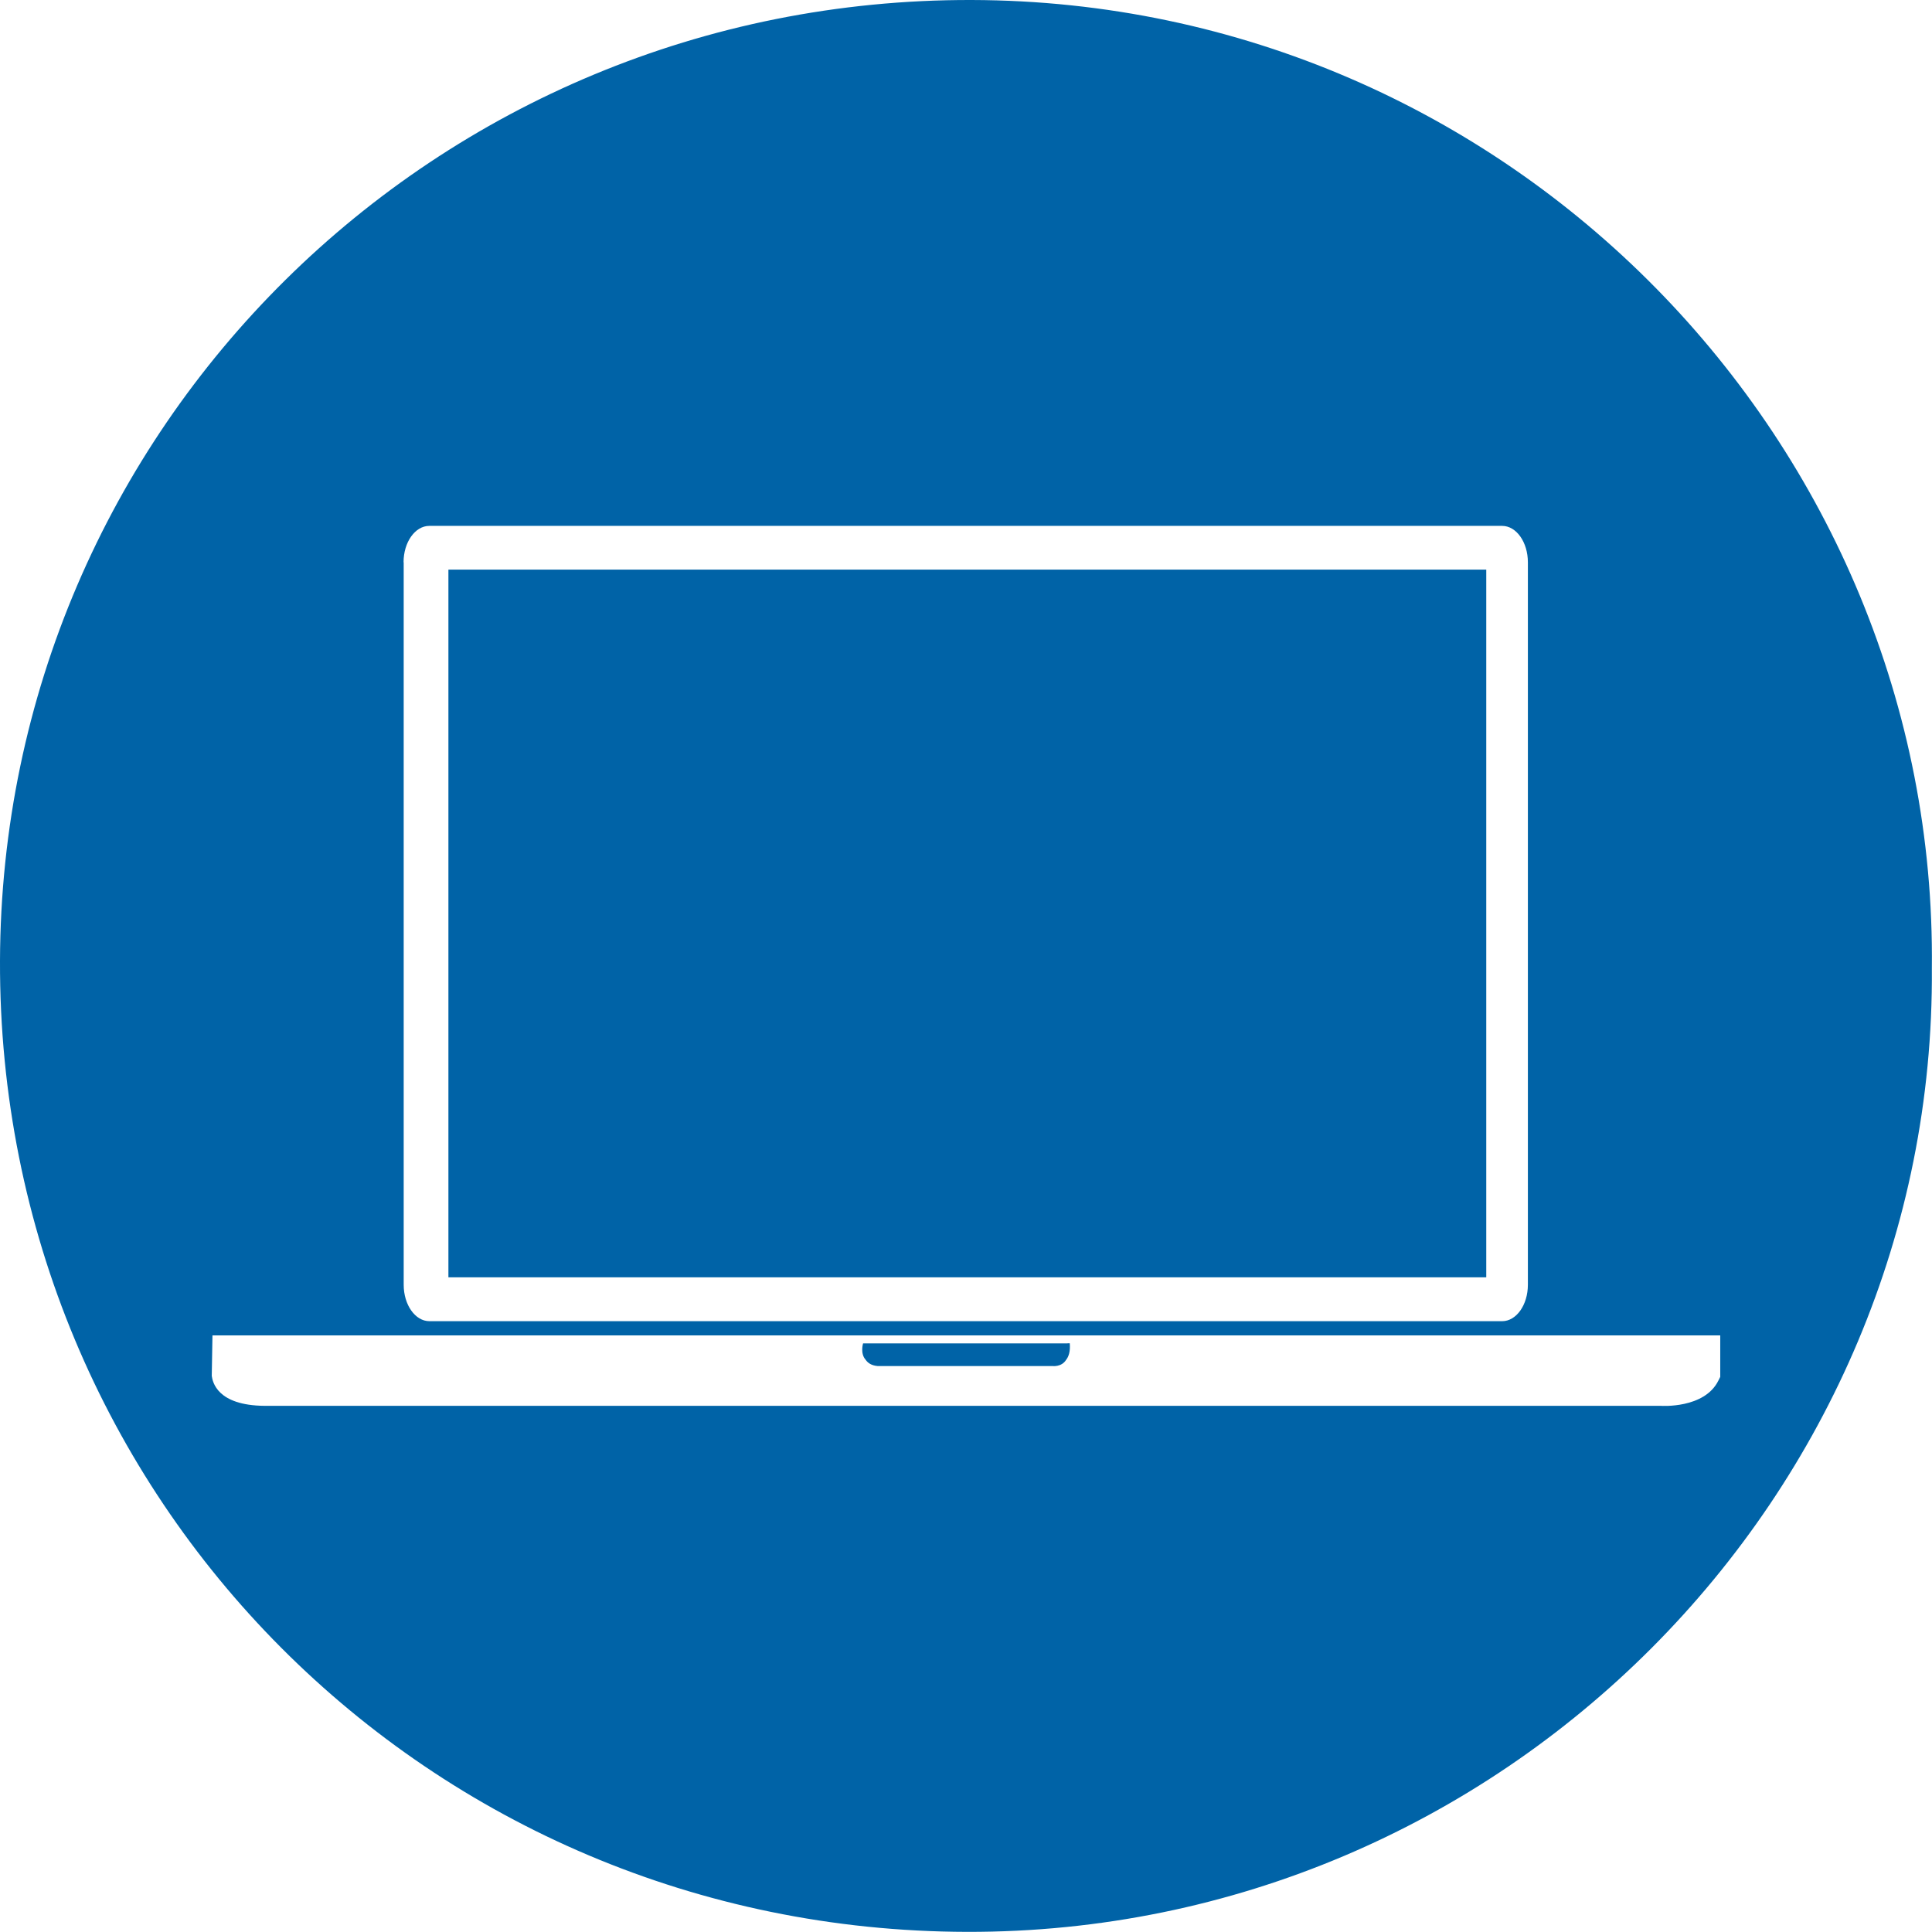
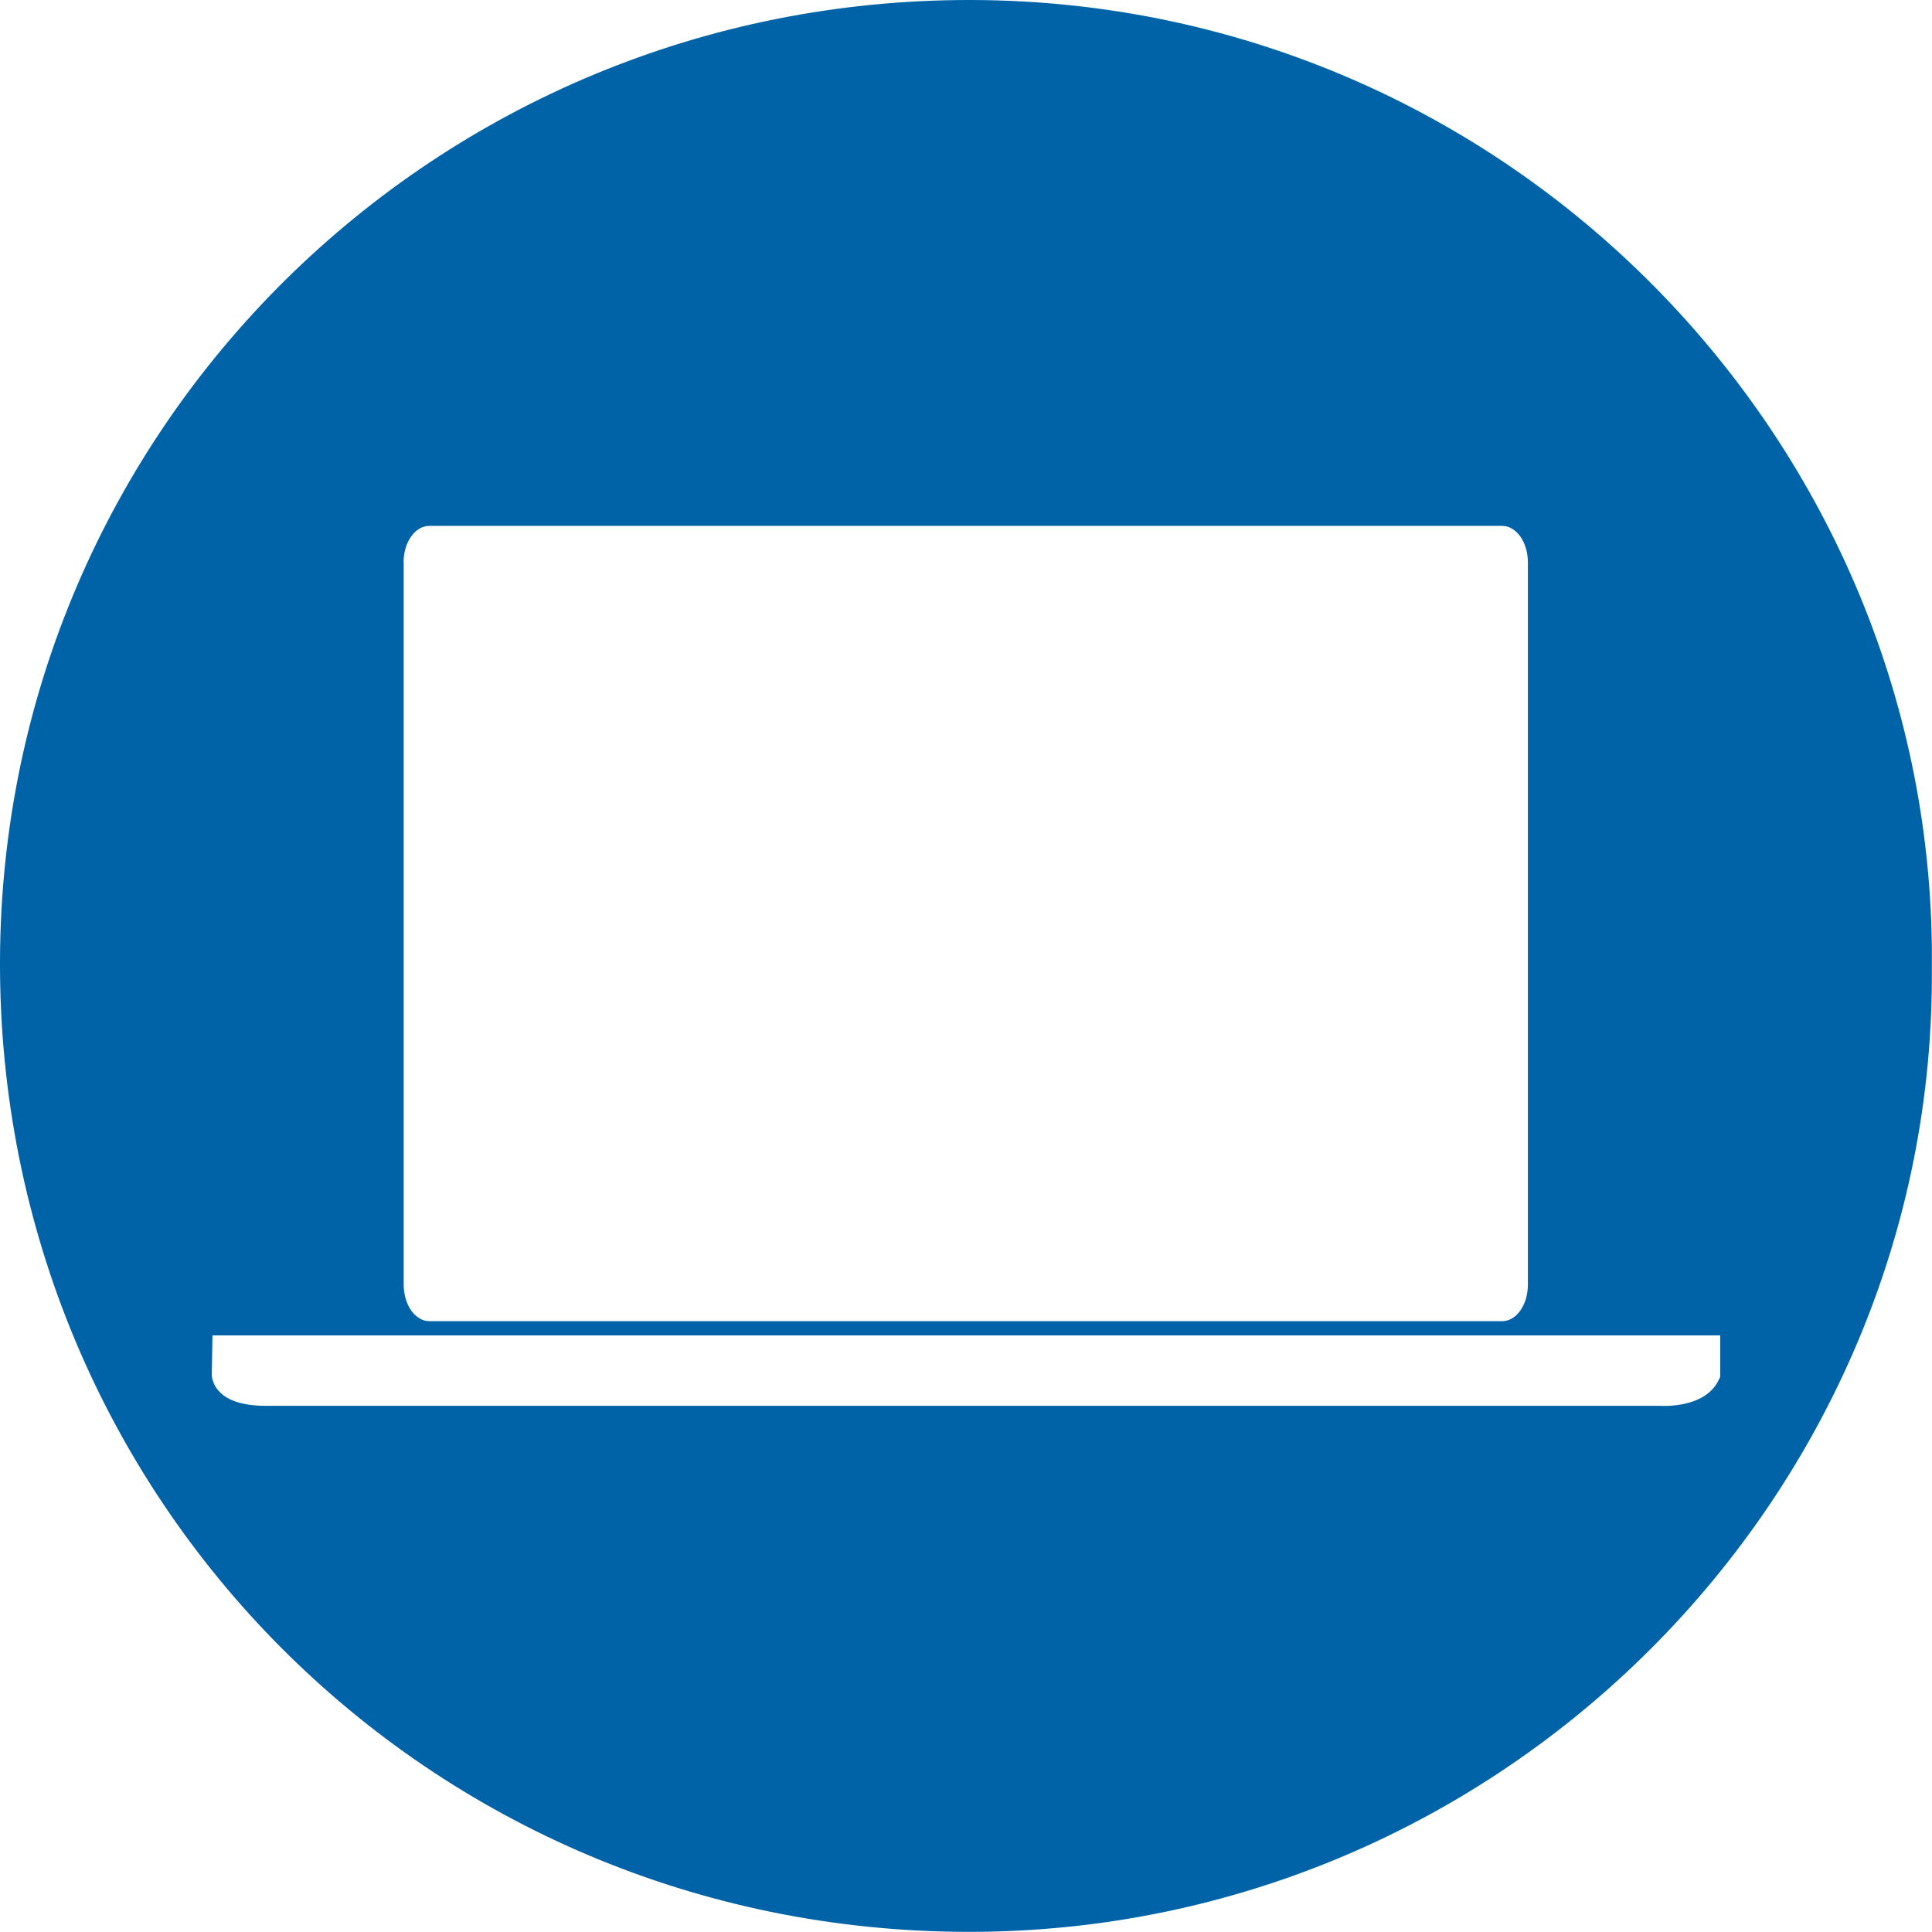
<svg xmlns="http://www.w3.org/2000/svg" id="Layer_1" version="1.1" viewBox="0 0 137.4 137.39">
  <defs>
    <style>
      .st0 {
        fill: #0063a7;
      }
    </style>
  </defs>
-   <path class="st0" d="M75.92,95.54h-14.54s-.22.71.18,1.16c.15.22.4.41.85.45h12.44s.64.09.97-.44c.18-.23.31-.59.26-1.18h-.15Z" />
-   <rect class="st0" x="31.89" y="40.51" width="73.81" height="50.33" />
  <path class="st0" d="M69.1,0C30.96-.09.12,30.42,0,68.33c-.12,38.25,30.5,68.98,68.77,69.06,38.07.09,68.9-31.08,68.62-68.53C137.8,31.56,107.38.1,69.1,0ZM28.7,39.99c0-1.43.82-2.59,1.83-2.59h76.3c1.01,0,1.83,1.16,1.83,2.59v51.38c0,1.43-.82,2.59-1.83,2.59H30.54c-1.01,0-1.83-1.16-1.83-2.59v-51.38ZM118.11,99.98H18.81c-3.37-.03-3.69-1.7-3.75-2.13l.05-2.88h107.23v2.95s-.13.26-.13.26c-.99,2.02-4.09,1.8-4.09,1.8Z" />
</svg>